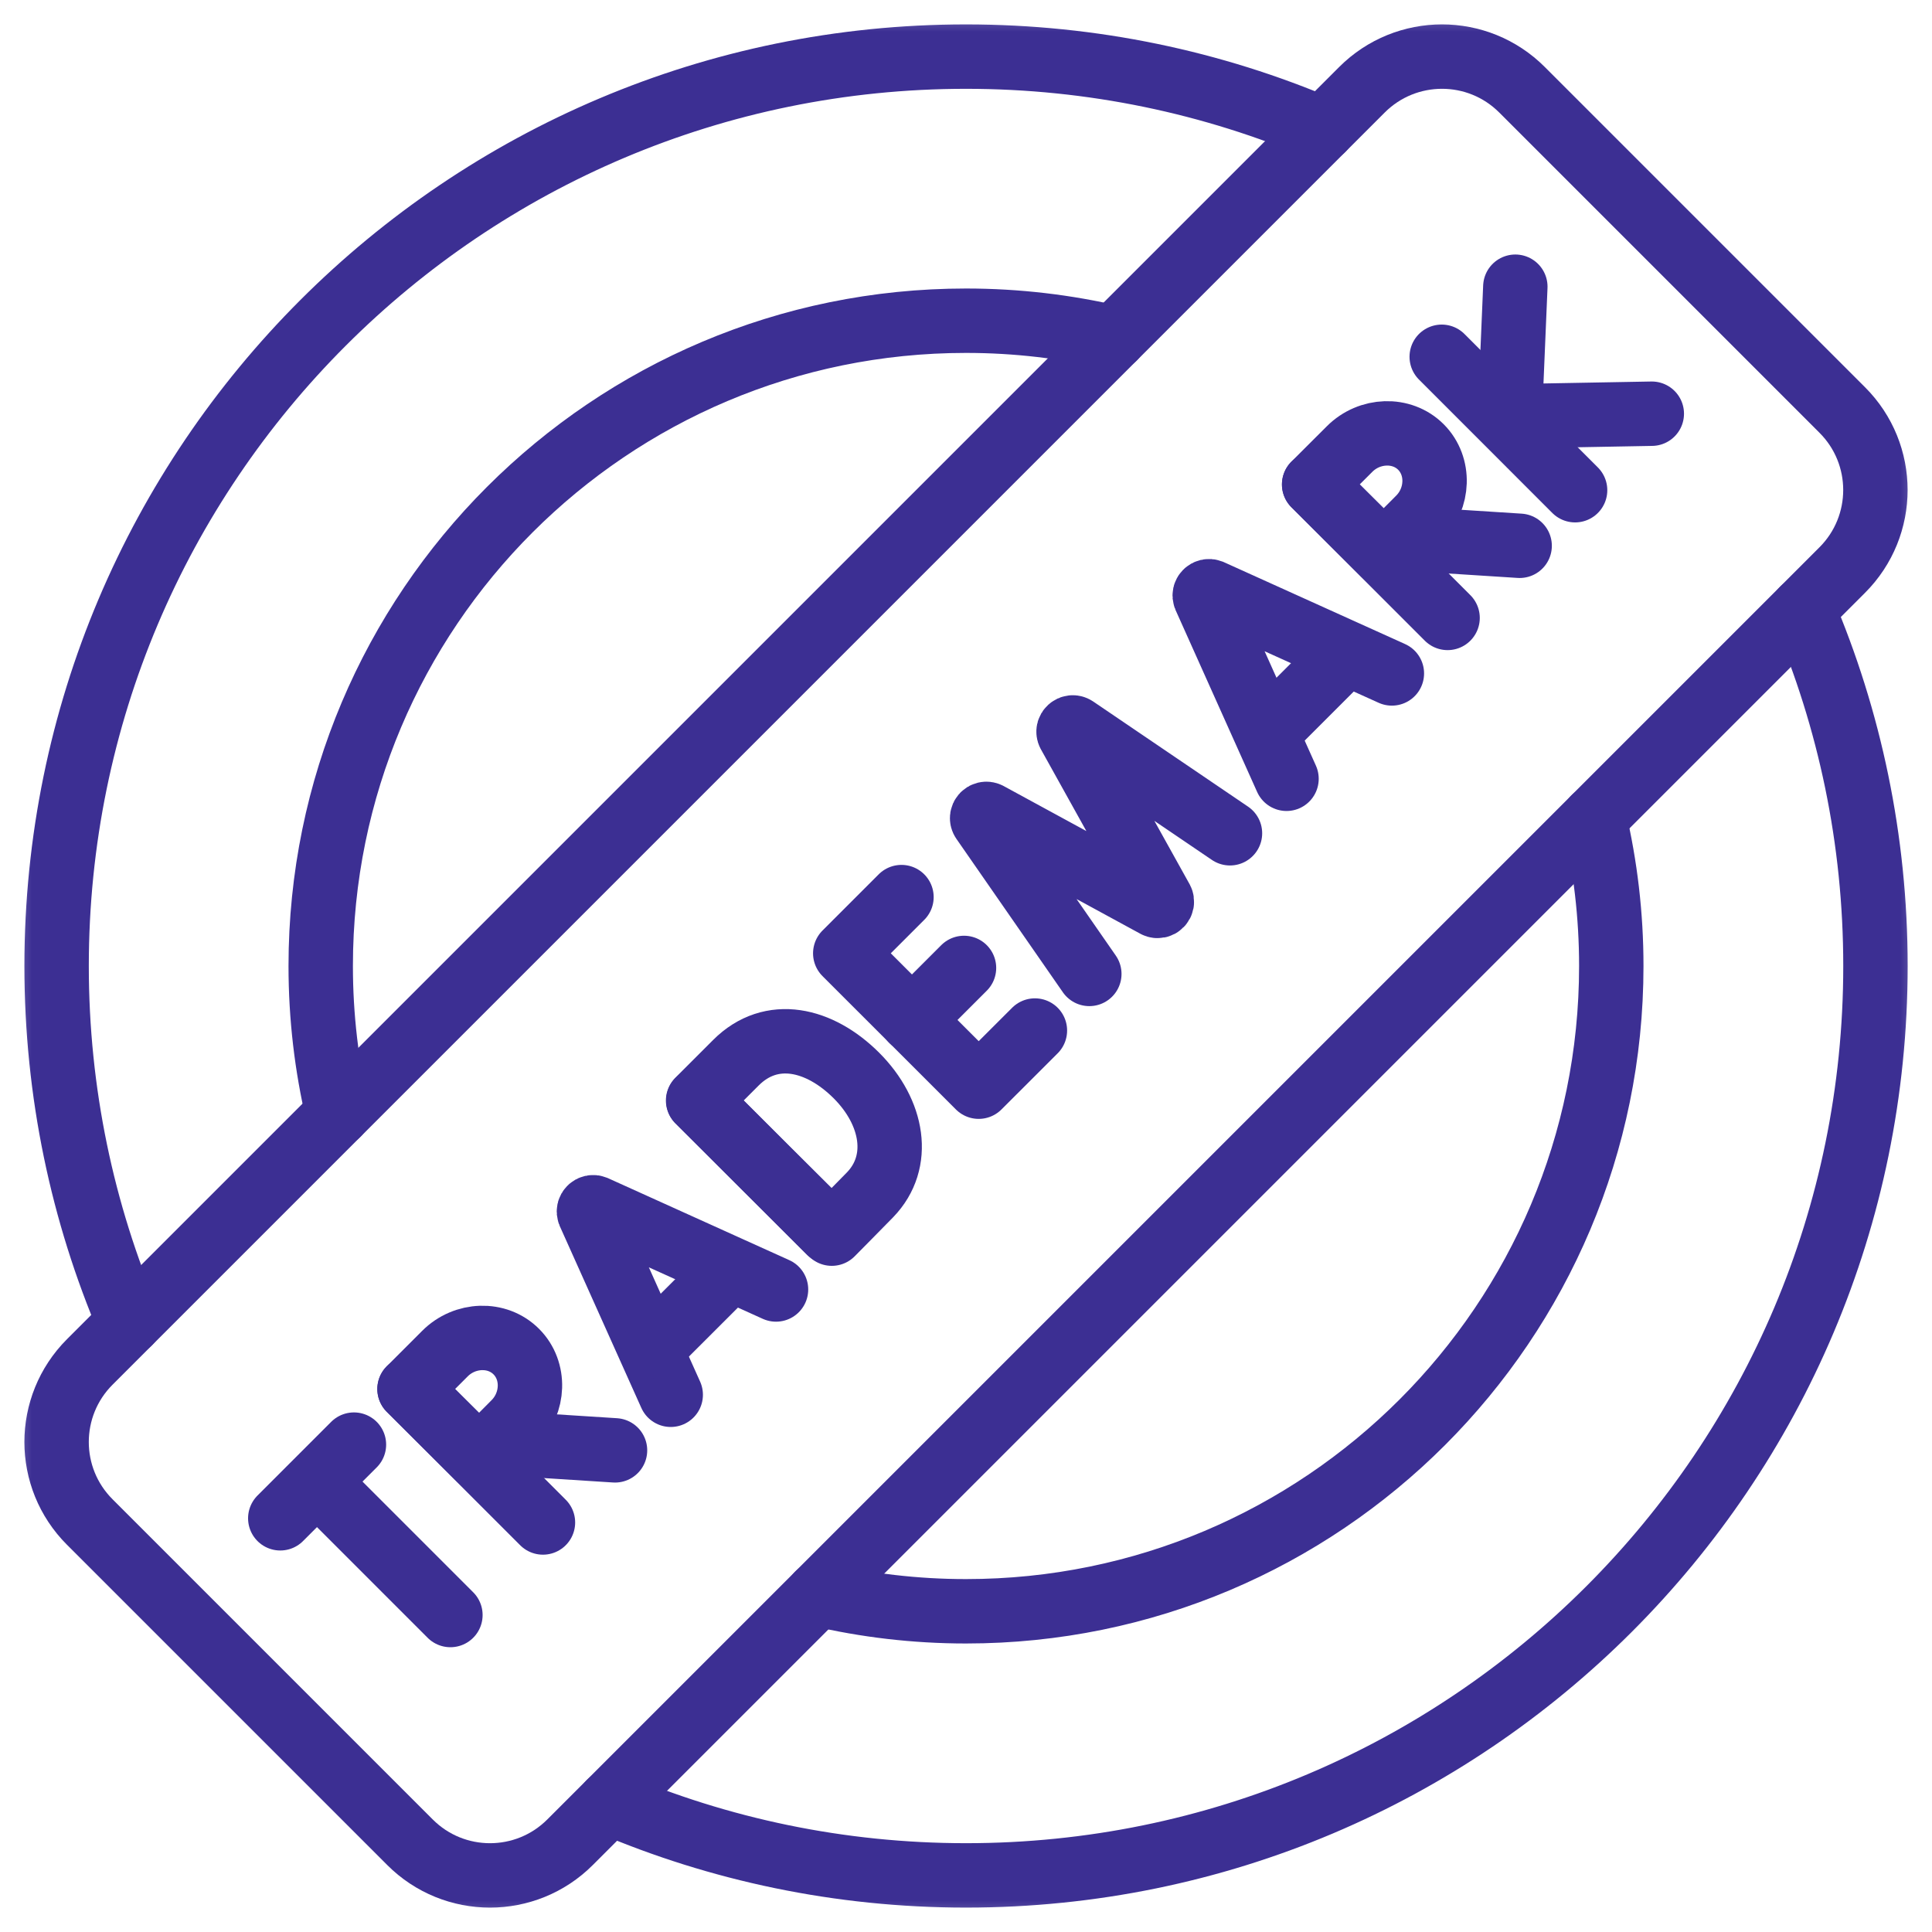
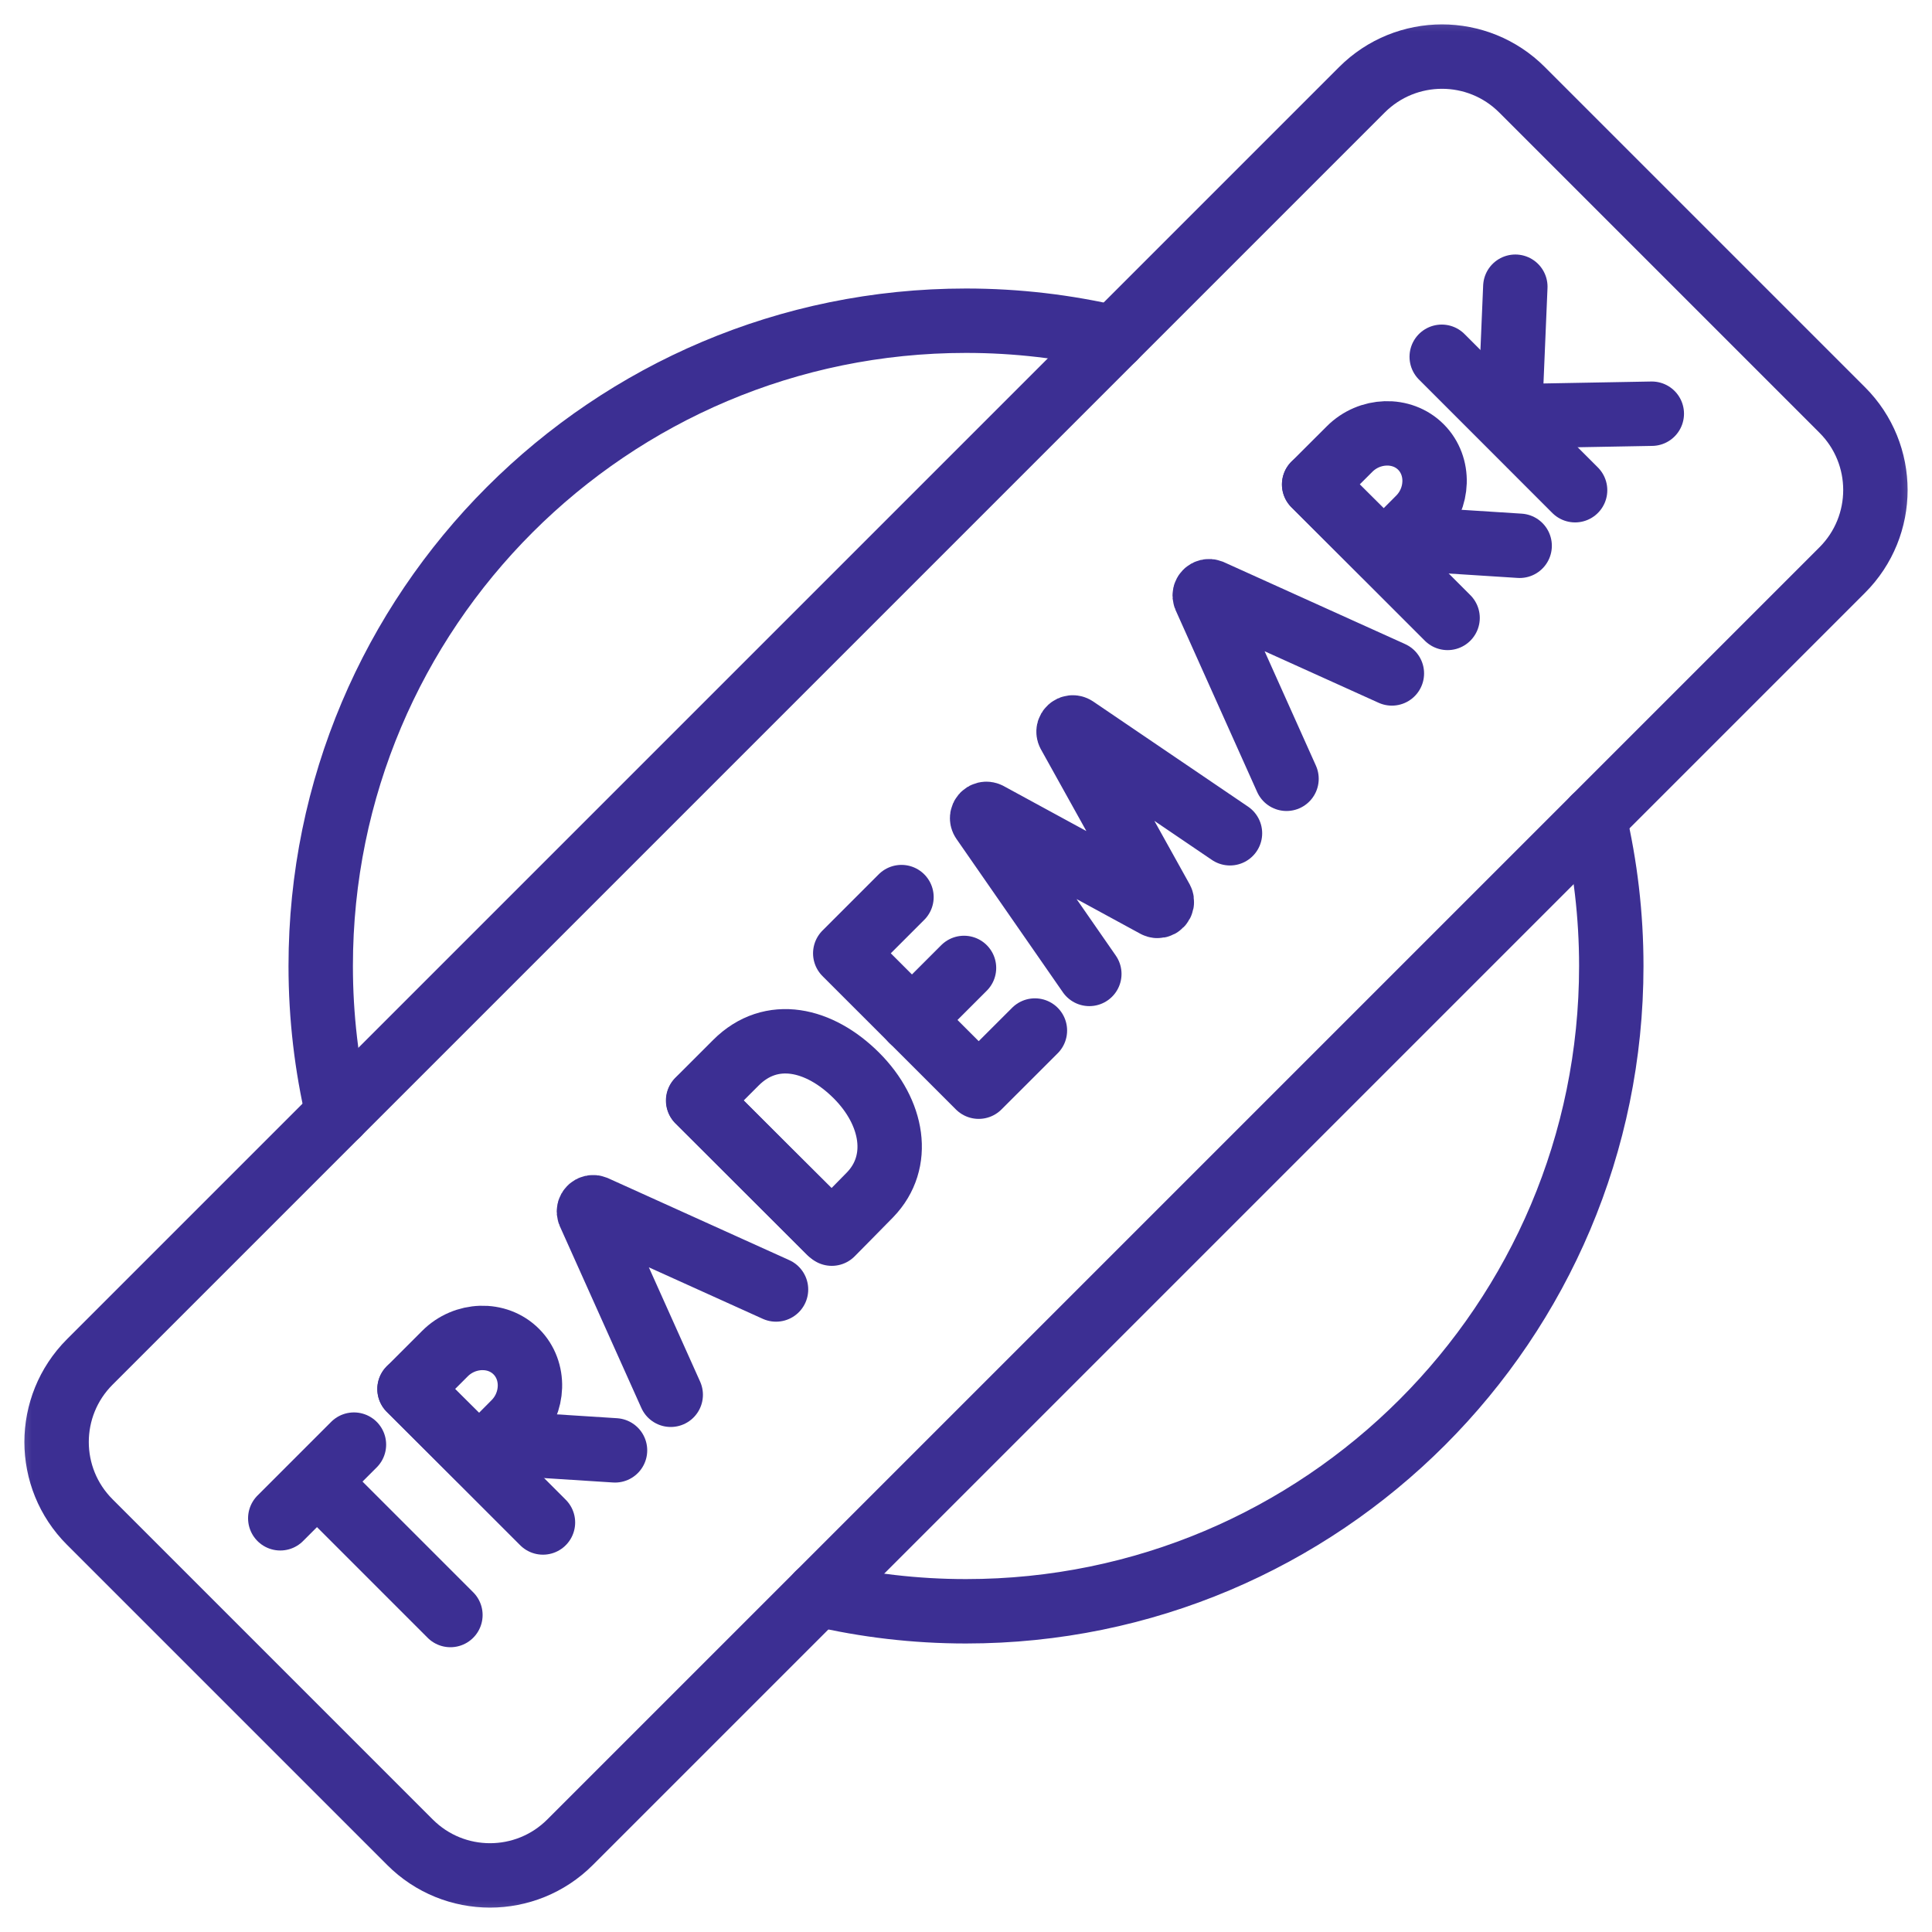
<svg xmlns="http://www.w3.org/2000/svg" width="30" height="30" viewBox="0 0 30 30" fill="none">
  <g clip-path="url(#clip0_974_8773)">
    <mask id="mask0_974_8773" style="mask-type:luminance" maskUnits="userSpaceOnUse" x="0" y="0" width="30" height="30">
      <path d="M0 1.90735e-06H30V30H0V1.90735e-06Z" fill="white" />
    </mask>
    <g mask="url(#mask0_974_8773)">
      <path d="M19.977 12.093L18.712 9.272C18.689 9.218 18.744 9.163 18.799 9.185L21.613 10.457" stroke="#3C2F93" stroke-miterlimit="10" stroke-linecap="round" stroke-linejoin="round" />
-       <path d="M19.711 11.341L20.865 10.187" stroke="#3C2F93" stroke-miterlimit="10" stroke-linecap="round" stroke-linejoin="round" />
      <path d="M10.415 21.658L9.15 18.838C9.127 18.783 9.182 18.728 9.237 18.751L12.05 20.023" stroke="#3C2F93" stroke-miterlimit="10" stroke-linecap="round" stroke-linejoin="round" />
-       <path d="M10.148 20.907L11.303 19.753" stroke="#3C2F93" stroke-miterlimit="10" stroke-linecap="round" stroke-linejoin="round" />
      <path d="M16.915 15.123L15.262 12.741C15.224 12.685 15.285 12.615 15.346 12.645L17.946 14.06C18.003 14.089 18.063 14.028 18.034 13.971L16.6 11.392C16.569 11.331 16.638 11.269 16.695 11.307L19.099 12.939" stroke="#3C2F93" stroke-miterlimit="10" stroke-linecap="round" stroke-linejoin="round" />
      <path d="M22.387 5.54L24.458 7.612" stroke="#3C2F93" stroke-miterlimit="10" stroke-linecap="round" stroke-linejoin="round" />
      <path d="M23.53 4.452L23.445 6.464L25.649 6.424" stroke="#3C2F93" stroke-miterlimit="10" stroke-linecap="round" stroke-linejoin="round" />
      <path d="M13.998 13.93L13.125 14.803L15.197 16.874L16.07 16.002" stroke="#3C2F93" stroke-miterlimit="10" stroke-linecap="round" stroke-linejoin="round" />
      <path d="M14.969 15.03L14.16 15.839" stroke="#3C2F93" stroke-miterlimit="10" stroke-linecap="round" stroke-linejoin="round" />
      <path d="M10.844 17.091L12.88 19.127" stroke="#3C2F93" stroke-miterlimit="10" stroke-linecap="round" stroke-linejoin="round" />
      <path d="M13.299 16.701C13.87 17.272 14.005 18.04 13.511 18.552C13.346 18.722 12.916 19.156 12.916 19.156C12.916 19.156 12.163 18.408 11.875 18.121C11.639 17.884 10.84 17.089 10.84 17.089L11.427 16.502C11.978 15.951 12.728 16.13 13.299 16.701Z" stroke="#3C2F93" stroke-miterlimit="10" stroke-linecap="round" stroke-linejoin="round" />
      <path d="M4.352 23.576L5.496 22.432" stroke="#3C2F93" stroke-miterlimit="10" stroke-linecap="round" stroke-linejoin="round" />
      <path d="M4.988 23.072L6.994 25.078" stroke="#3C2F93" stroke-miterlimit="10" stroke-linecap="round" stroke-linejoin="round" />
      <path d="M21.738 8.356L23.597 8.475" stroke="#3C2F93" stroke-miterlimit="10" stroke-linecap="round" stroke-linejoin="round" />
      <path d="M20.406 7.523L22.478 9.595" stroke="#3C2F93" stroke-miterlimit="10" stroke-linecap="round" stroke-linejoin="round" />
      <path d="M22.064 6.941C22.361 7.239 22.342 7.741 22.034 8.049C21.881 8.201 21.489 8.598 21.489 8.598C21.489 8.598 21.096 8.209 20.946 8.059C20.823 7.936 20.406 7.522 20.406 7.522L20.957 6.972C21.265 6.664 21.767 6.644 22.064 6.941Z" stroke="#3C2F93" stroke-miterlimit="10" stroke-linecap="round" stroke-linejoin="round" />
      <path d="M7.691 22.402L9.55 22.521" stroke="#3C2F93" stroke-miterlimit="10" stroke-linecap="round" stroke-linejoin="round" />
      <path d="M6.359 21.569L8.431 23.641" stroke="#3C2F93" stroke-miterlimit="10" stroke-linecap="round" stroke-linejoin="round" />
      <path d="M8.017 20.988C8.314 21.285 8.295 21.787 7.987 22.095C7.834 22.248 7.442 22.644 7.442 22.644C7.442 22.644 7.049 22.255 6.899 22.106C6.776 21.983 6.359 21.569 6.359 21.569L6.91 21.018C7.218 20.71 7.72 20.69 8.017 20.988Z" stroke="#3C2F93" stroke-miterlimit="10" stroke-linecap="round" stroke-linejoin="round" />
      <path d="M28.606 8.852C29.293 8.165 29.293 7.052 28.606 6.366L23.634 1.394C22.948 0.707 21.835 0.707 21.148 1.394L1.394 21.148C0.707 21.835 0.707 22.948 1.394 23.634L6.366 28.606C7.052 29.293 8.165 29.293 8.852 28.606L28.606 8.852Z" stroke="#3C2F93" stroke-miterlimit="10" stroke-linecap="round" stroke-linejoin="round" />
-       <path d="M9.465 27.994C11.165 28.719 13.036 29.121 15.001 29.121C22.8 29.121 29.122 22.799 29.122 15C29.122 13.035 28.72 11.164 27.995 9.464" stroke="#3C2F93" stroke-miterlimit="10" stroke-linecap="round" stroke-linejoin="round" />
      <path d="M24.755 12.703C24.928 13.441 25.02 14.21 25.02 15C25.02 20.534 20.534 25.02 15 25.02C14.21 25.02 13.441 24.928 12.703 24.755" stroke="#3C2F93" stroke-miterlimit="10" stroke-linecap="round" stroke-linejoin="round" />
      <path d="M5.245 17.297C5.072 16.559 4.98 15.79 4.98 15C4.98 9.466 9.466 4.98 15 4.98C15.79 4.98 16.559 5.072 17.297 5.245" stroke="#3C2F93" stroke-miterlimit="10" stroke-linecap="round" stroke-linejoin="round" />
-       <path d="M20.536 2.006C18.836 1.281 16.965 0.879 15 0.879C7.201 0.879 0.879 7.201 0.879 15C0.879 16.965 1.281 18.836 2.006 20.536" stroke="#3C2F93" stroke-miterlimit="10" stroke-linecap="round" stroke-linejoin="round" />
    </g>
  </g>
  <defs>
    <clipPath id="clip0_974_8773">
      <rect width="30" height="30" fill="white" />
    </clipPath>
  </defs>
</svg>